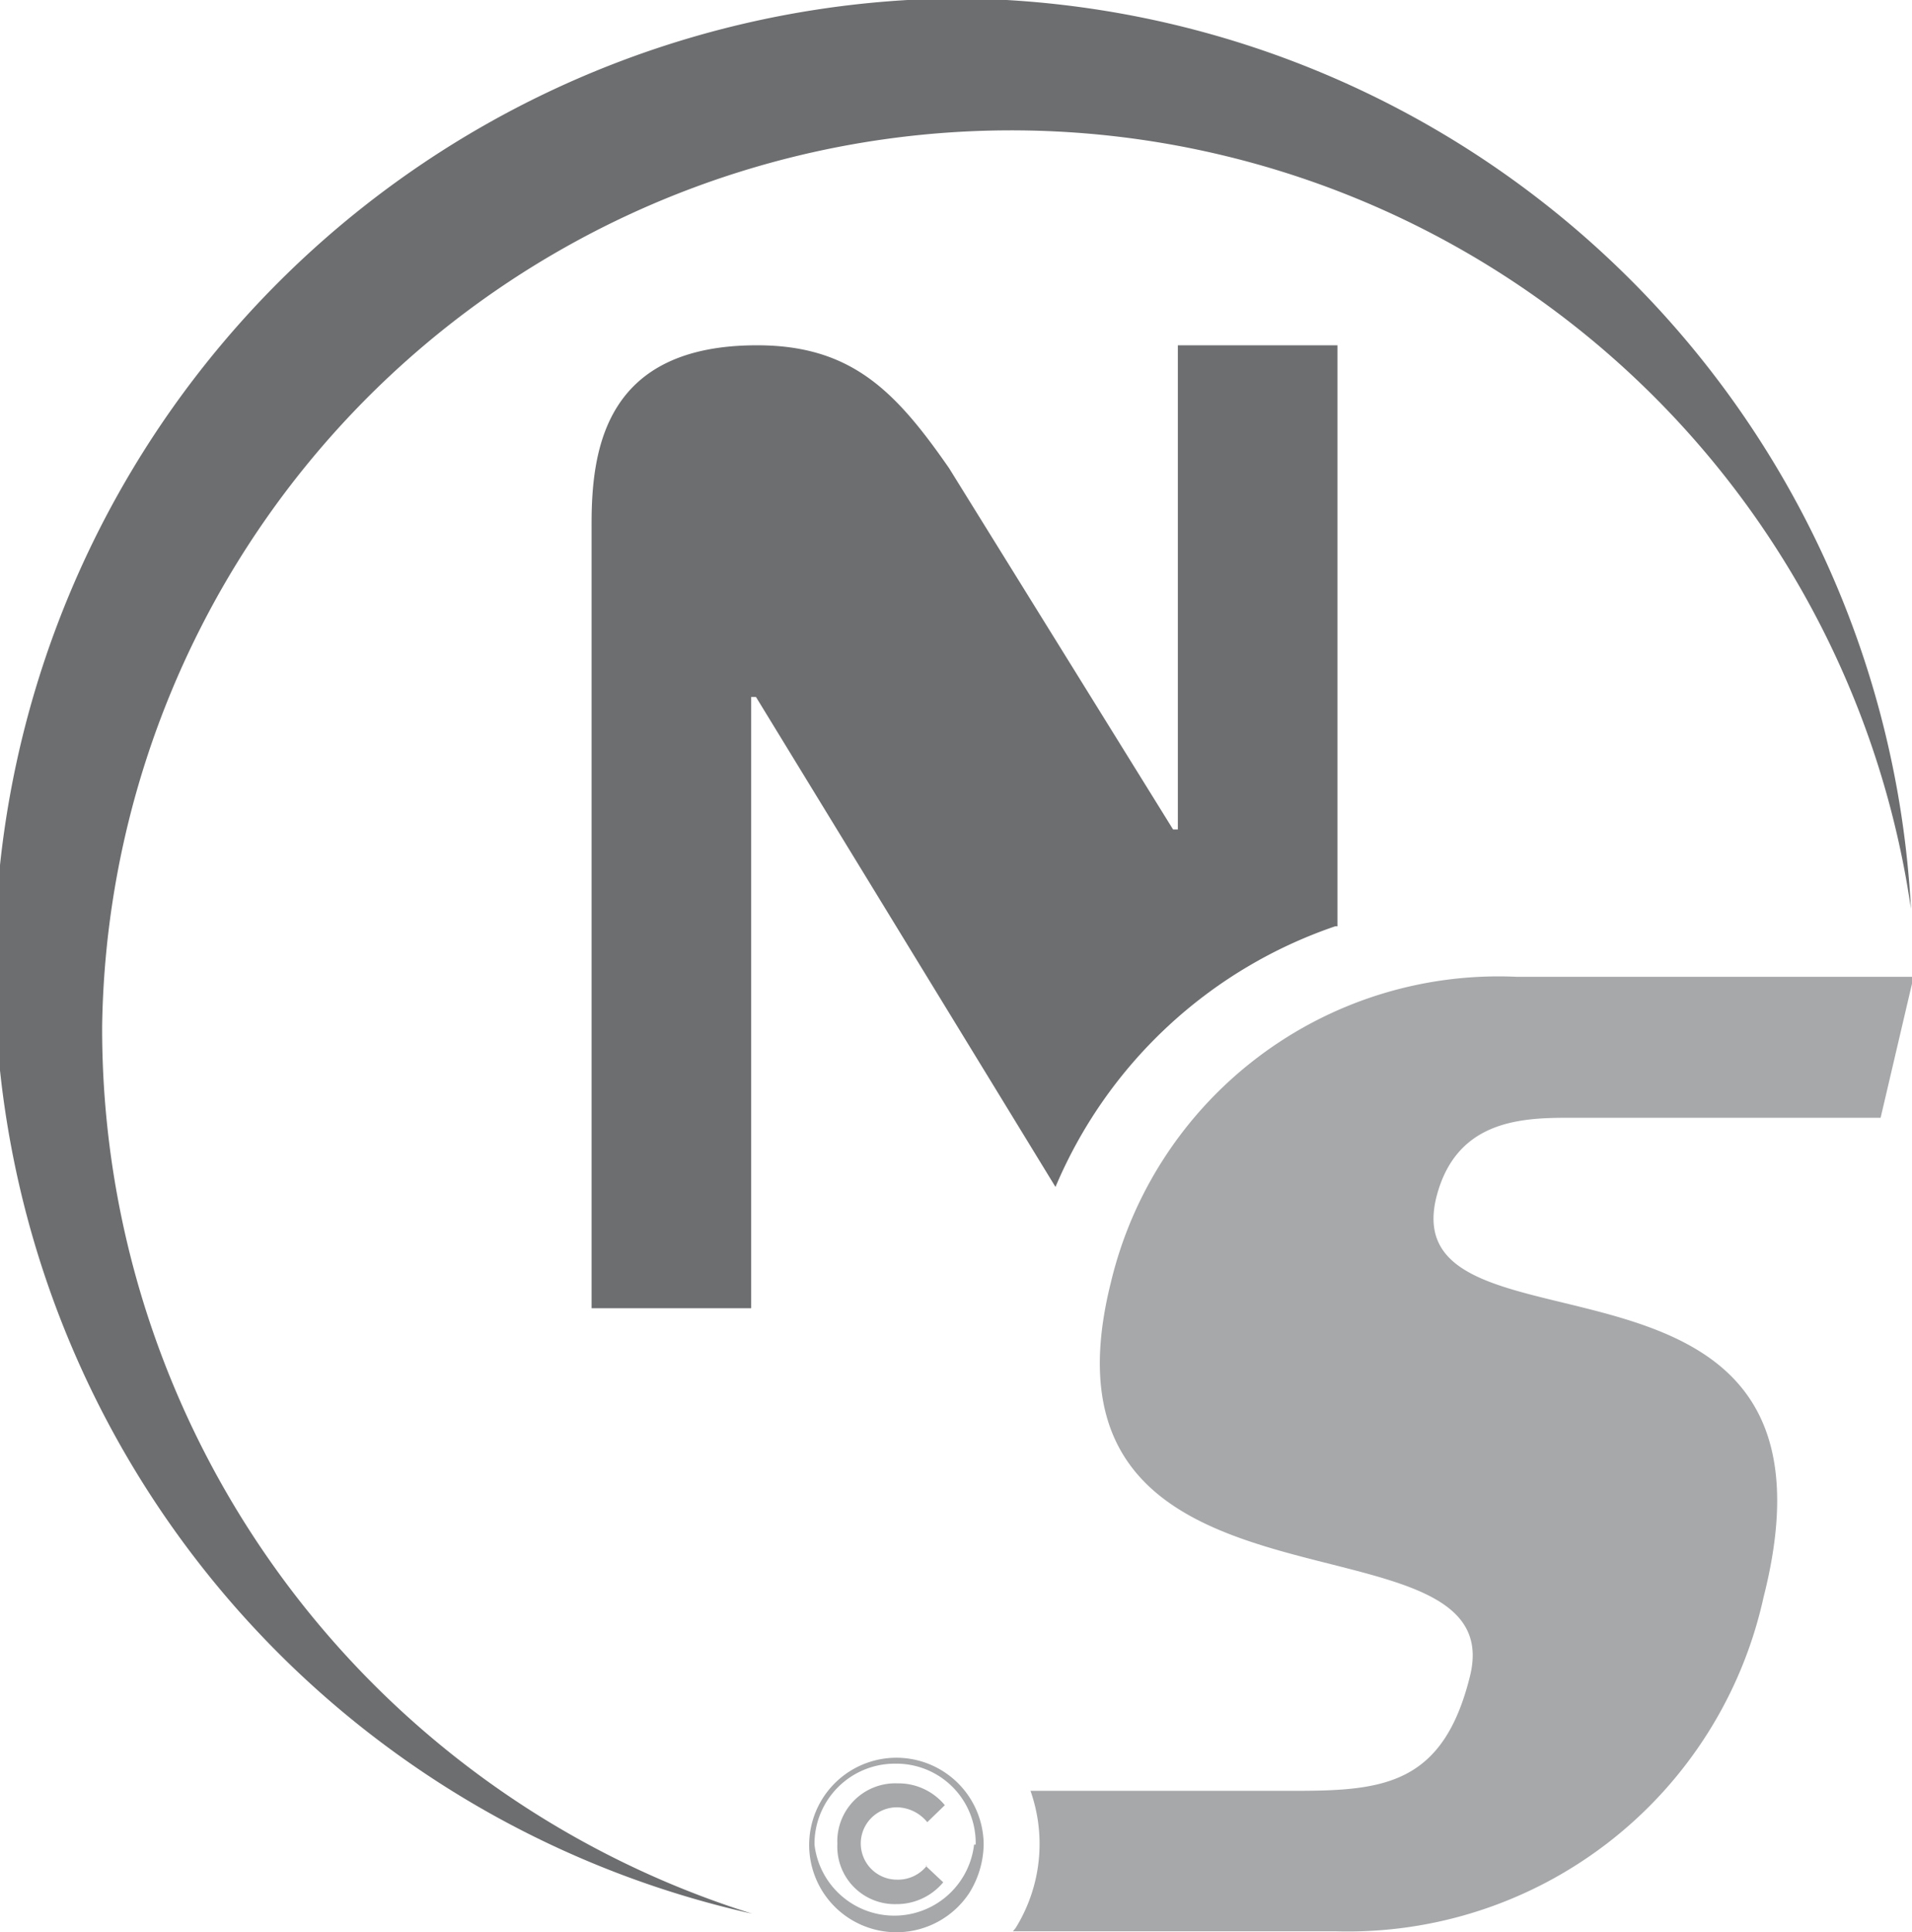
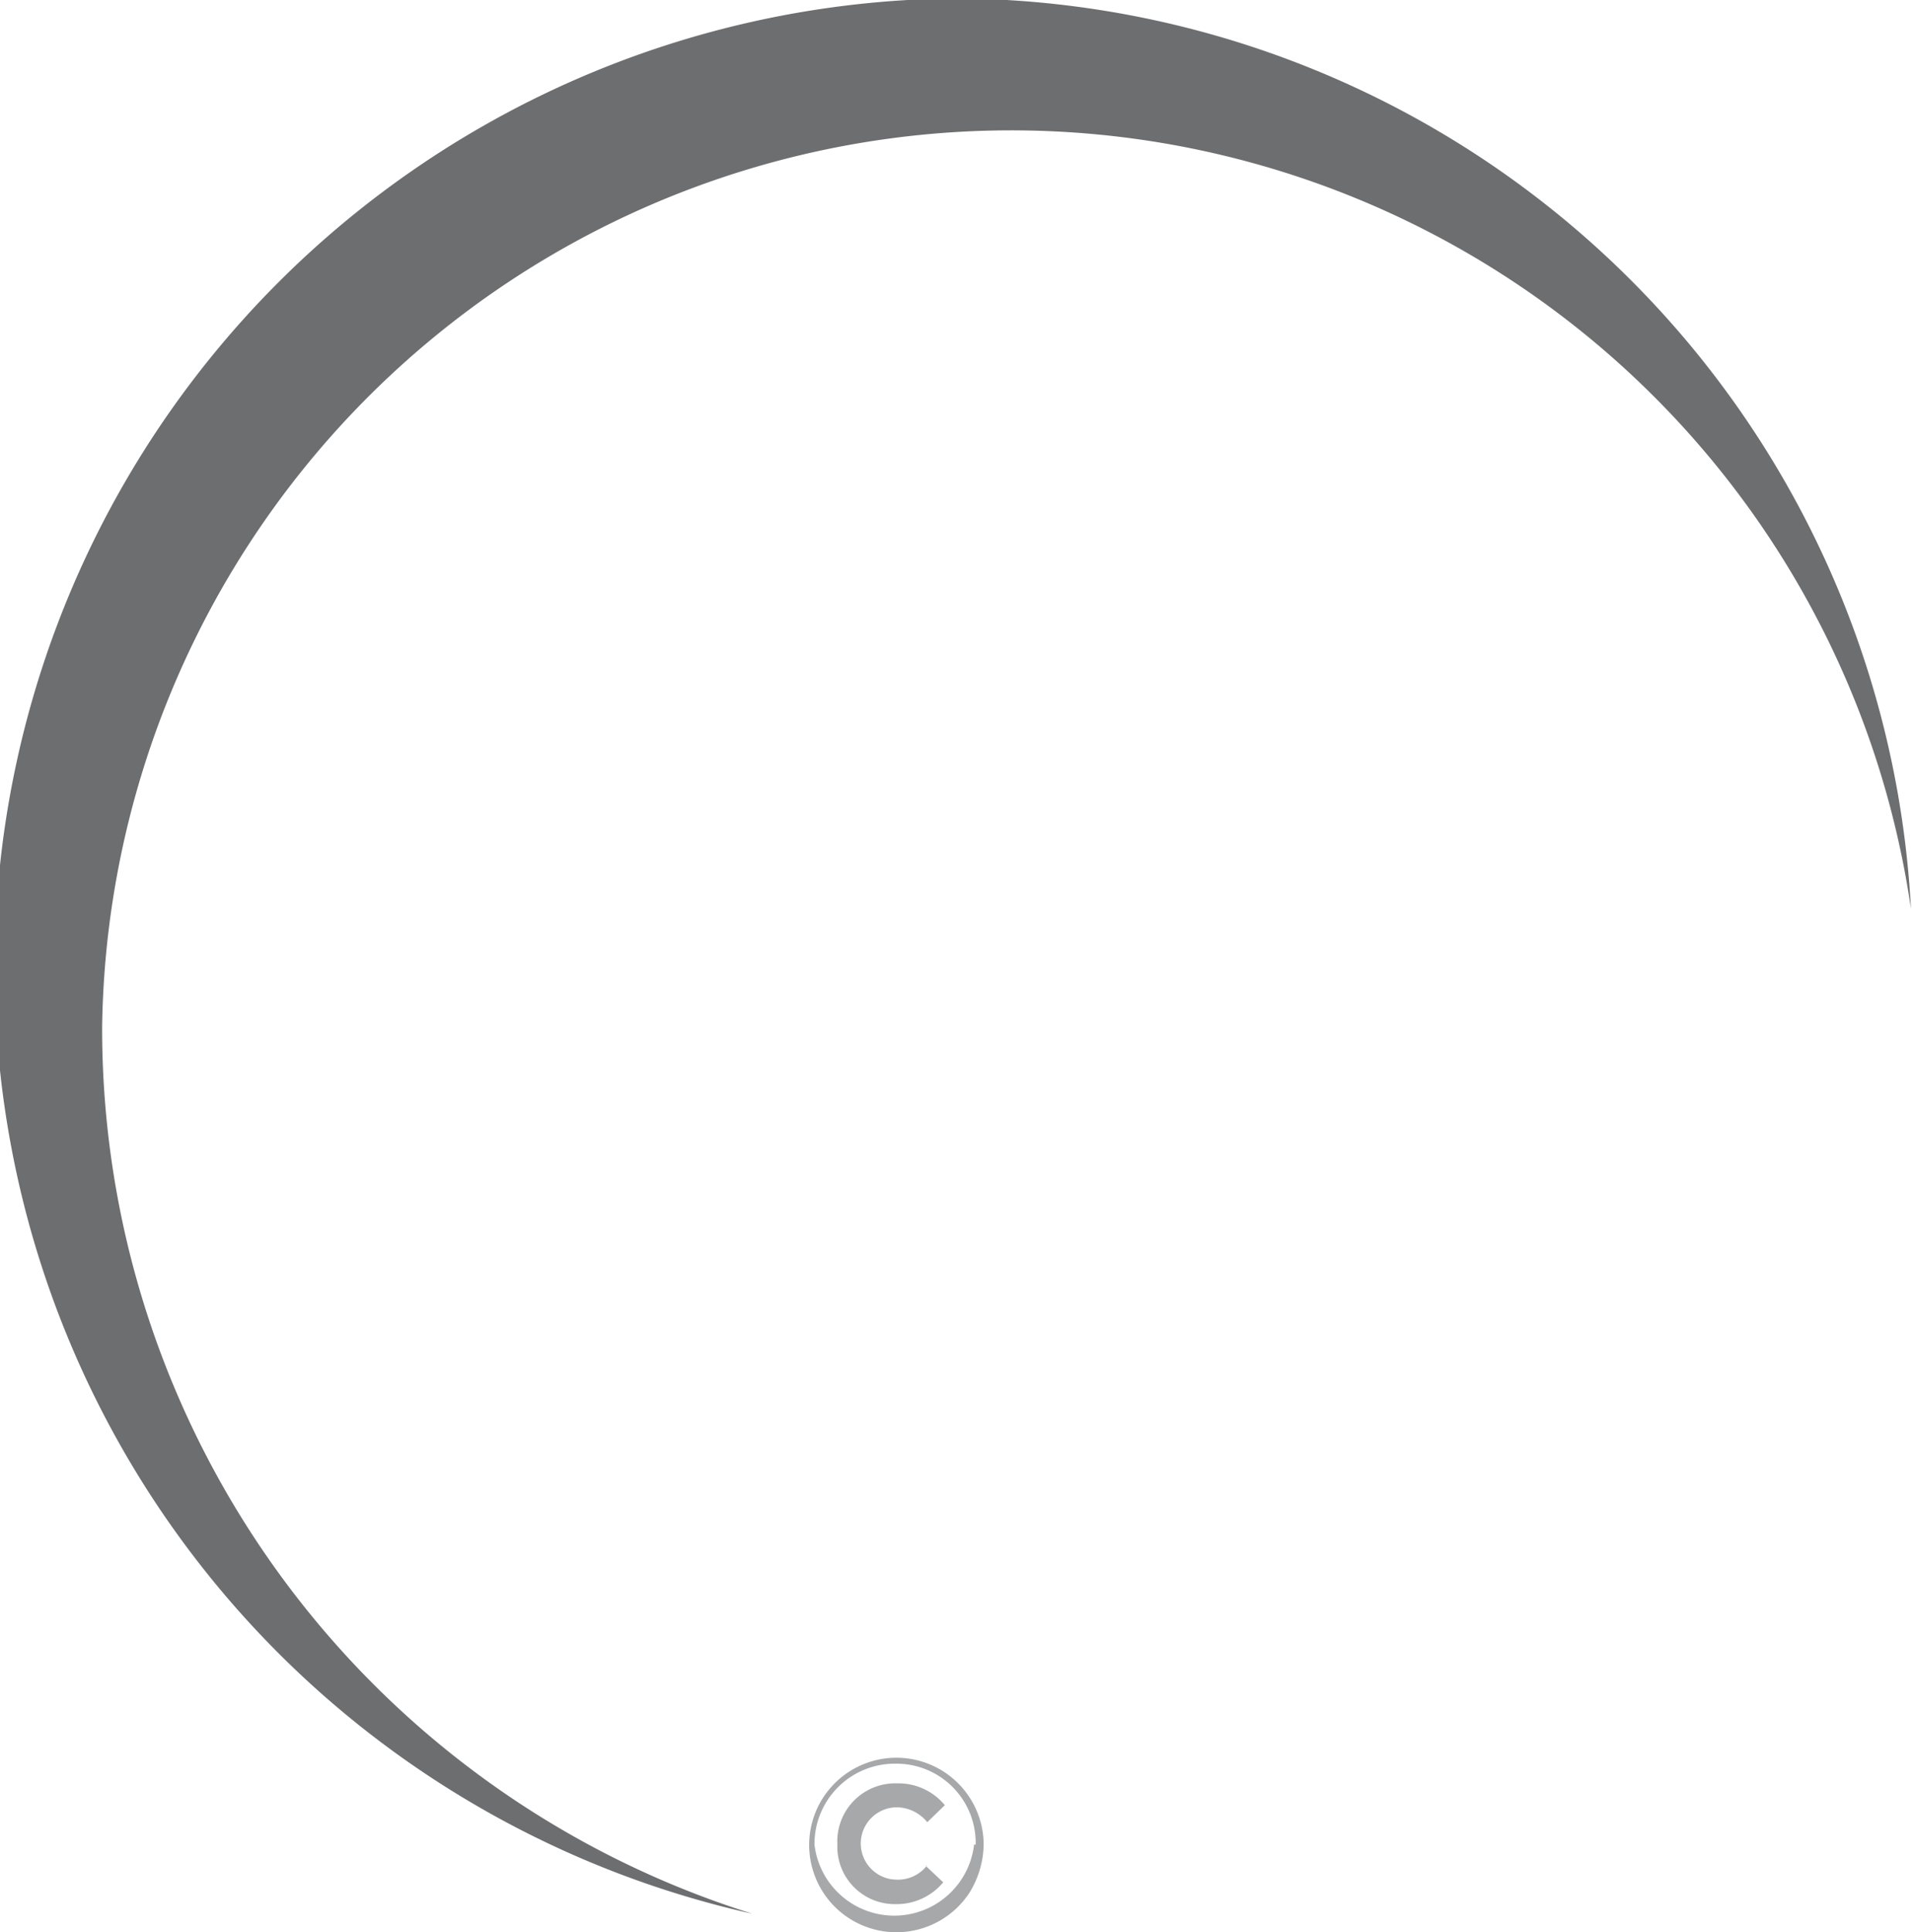
<svg xmlns="http://www.w3.org/2000/svg" id="Livello_1" data-name="Livello 1" viewBox="0 0 35.94 36.32">
  <defs>
    <style>.cls-1{fill:#6d6e70;}.cls-2,.cls-3{fill:#a6a8aa;}.cls-2{fill-rule:evenodd;}</style>
  </defs>
  <title>ns-logo</title>
-   <path class="cls-1" d="M28.3,18.82V7.9h-3V17h-.09L21,10.21C20,8.77,19.17,7.9,17.39,7.9c-2.82,0-3.11,1.9-3.11,3.35V26h3V14.51h.09L23,23.72a8.78,8.78,0,0,1,5.26-4.9" transform="translate(-3.16 -1.41)" />
  <path class="cls-1" d="M17.3,37.38a18.22,18.22,0,0,1,3.84-36A18.07,18.07,0,0,1,39.08,18.49a17.09,17.09,0,0,0-34,2.2A17.43,17.43,0,0,0,17.3,37.38" transform="translate(-3.16 -1.41)" />
  <path class="cls-2" d="M20.58,36.48a.69.69,0,0,1-.56.26.68.68,0,0,1,0-1.36.75.75,0,0,1,.57.28l.33-.32a1.13,1.13,0,0,0-.89-.41,1.09,1.09,0,0,0-1.13,1.14A1.08,1.08,0,0,0,20,37.2a1.14,1.14,0,0,0,.89-.41l-.33-.31m.91-.4a1.51,1.51,0,0,1-3,0A1.51,1.51,0,0,1,20,34.56a1.49,1.49,0,0,1,1.5,1.52m.15,0a1.64,1.64,0,1,0-.27.91,1.77,1.77,0,0,0,.27-.91" transform="translate(-3.16 -1.41)" />
-   <path class="cls-3" d="M38.49,22.42H32.61c-.92,0-2.09.08-2.45,1.49-.82,3.3,8,.24,6.15,7.52a8,8,0,0,1-8.06,6.28H22.2l.05-.06a3,3,0,0,0,.28-2.58h5c1.65,0,2.76-.13,3.26-2.15.83-3.31-8.44-.62-6.75-7.4a7.49,7.49,0,0,1,7.63-5.75h7.46l-.62,2.65" transform="translate(-3.16 -1.41)" />
</svg>